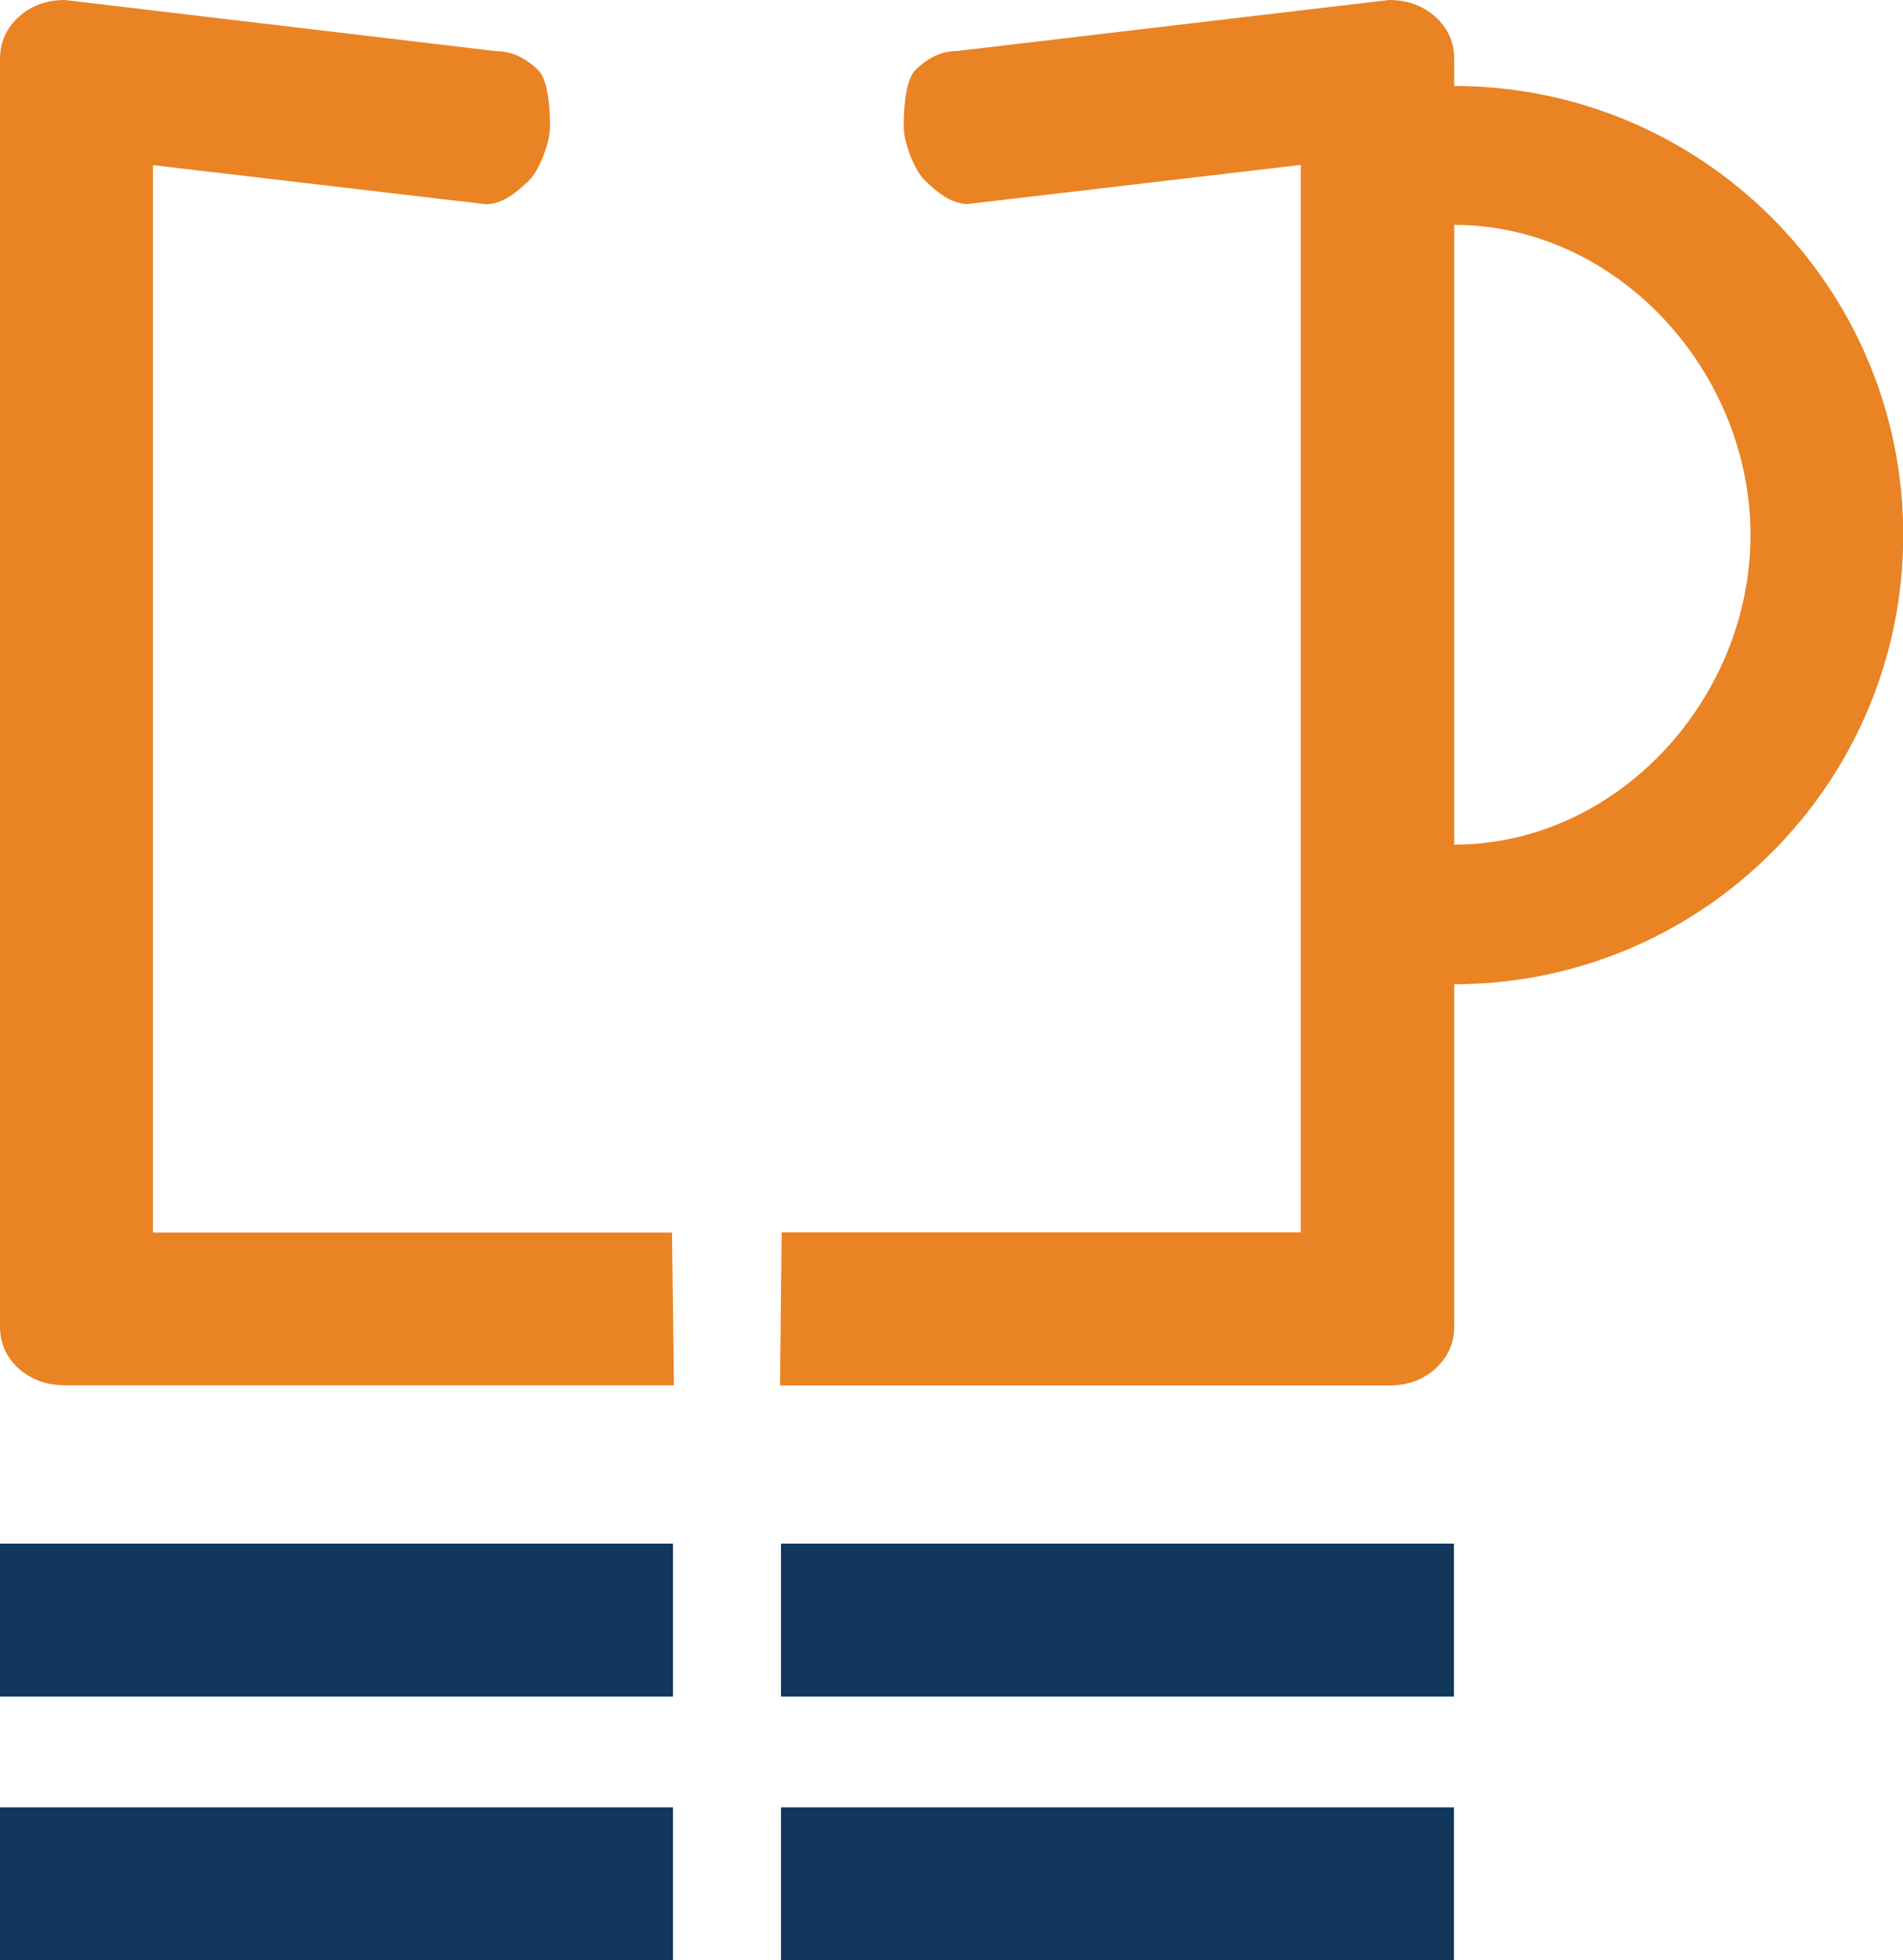
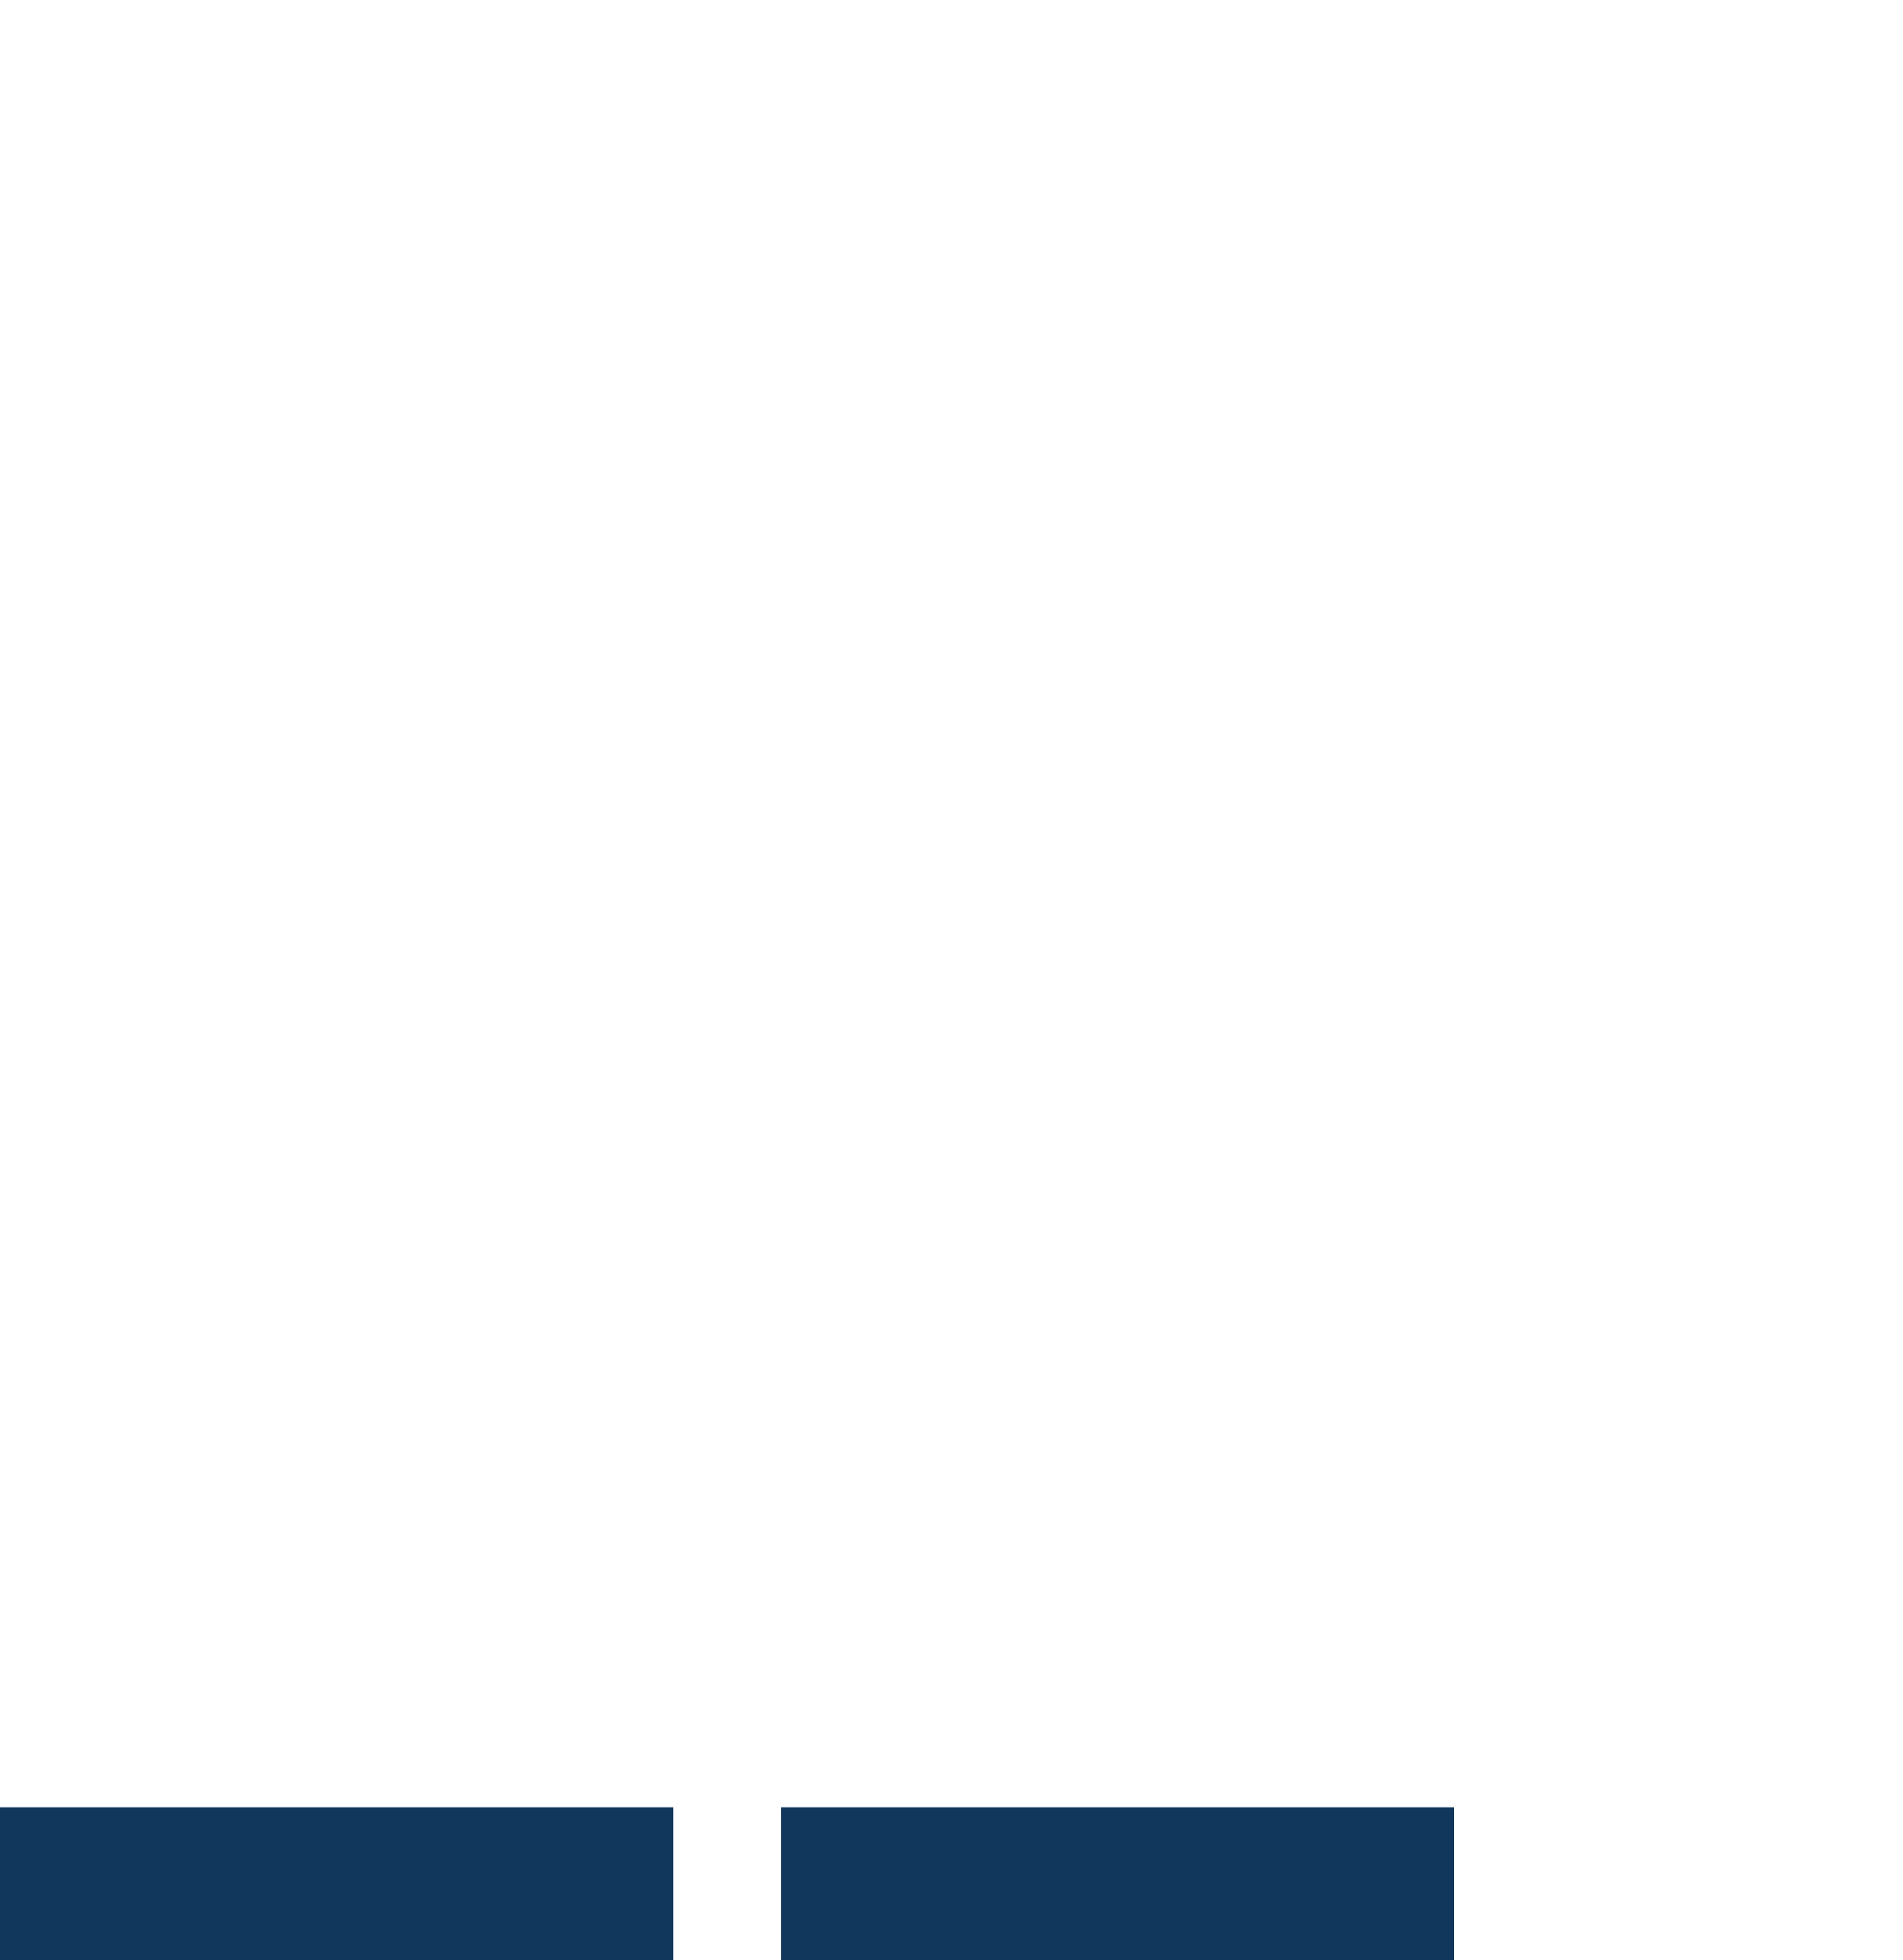
<svg xmlns="http://www.w3.org/2000/svg" id="Layer_1" width="81.24" height="83.69" viewBox="0 0 81.24 83.69">
-   <path d="M28.73,65.9v6.53H0v-6.53h28.73Z" style="fill:#11375c; stroke-width:0px;" />
  <path d="M28.73,77.16v6.53H0v-6.53h28.73Z" style="fill:#11375c; stroke-width:0px;" />
-   <path d="M62.07,65.9v6.53h-28.73v-6.53h28.73Z" style="fill:#11375c; stroke-width:0px;" />
  <path d="M62.07,77.16v6.53h-28.73v-6.53h28.73Z" style="fill:#11375c; stroke-width:0px;" />
-   <path d="M62.07,3.67v5.93c6.98,0,12.66,6.26,12.66,13.24s-5.67,13.22-12.66,13.22v5.96c10.59,0,19.18-8.59,19.18-19.18S72.66,3.67,62.07,3.67Z" style="fill:#ea8323; stroke-width:0px;" />
-   <path d="M33.37,52.61h22.16s0-45.57,0-45.57l-14.22,1.67c-.73,0-1.36-.56-1.81-.99-.46-.43-.92-1.63-.92-2.32,0-.73.07-1.99.5-2.41s1.01-.81,1.75-.81L59.3,0c.79,0,1.44.24,1.98.72.53.48.8,1.08.8,1.79v54.13c0,.71-.27,1.3-.8,1.79-.53.48-1.19.72-1.98.72h-26" style="fill:#ea8323; stroke-width:0px;" />
-   <path d="M28.77,59.14H2.77c-.79,0-1.44-.24-1.98-.72C.27,57.94,0,57.35,0,56.64V2.51c0-.71.27-1.3.8-1.79C1.33.24,1.99,0,2.77,0l18.46,2.19c.73,0,1.32.39,1.75.81s.5,1.67.5,2.41c0,.68-.46,1.89-.92,2.32-.46.43-1.08.99-1.81.99l-14.22-1.67v45.57h22.16" style="fill:#ea8323; stroke-width:0px;" />
</svg>